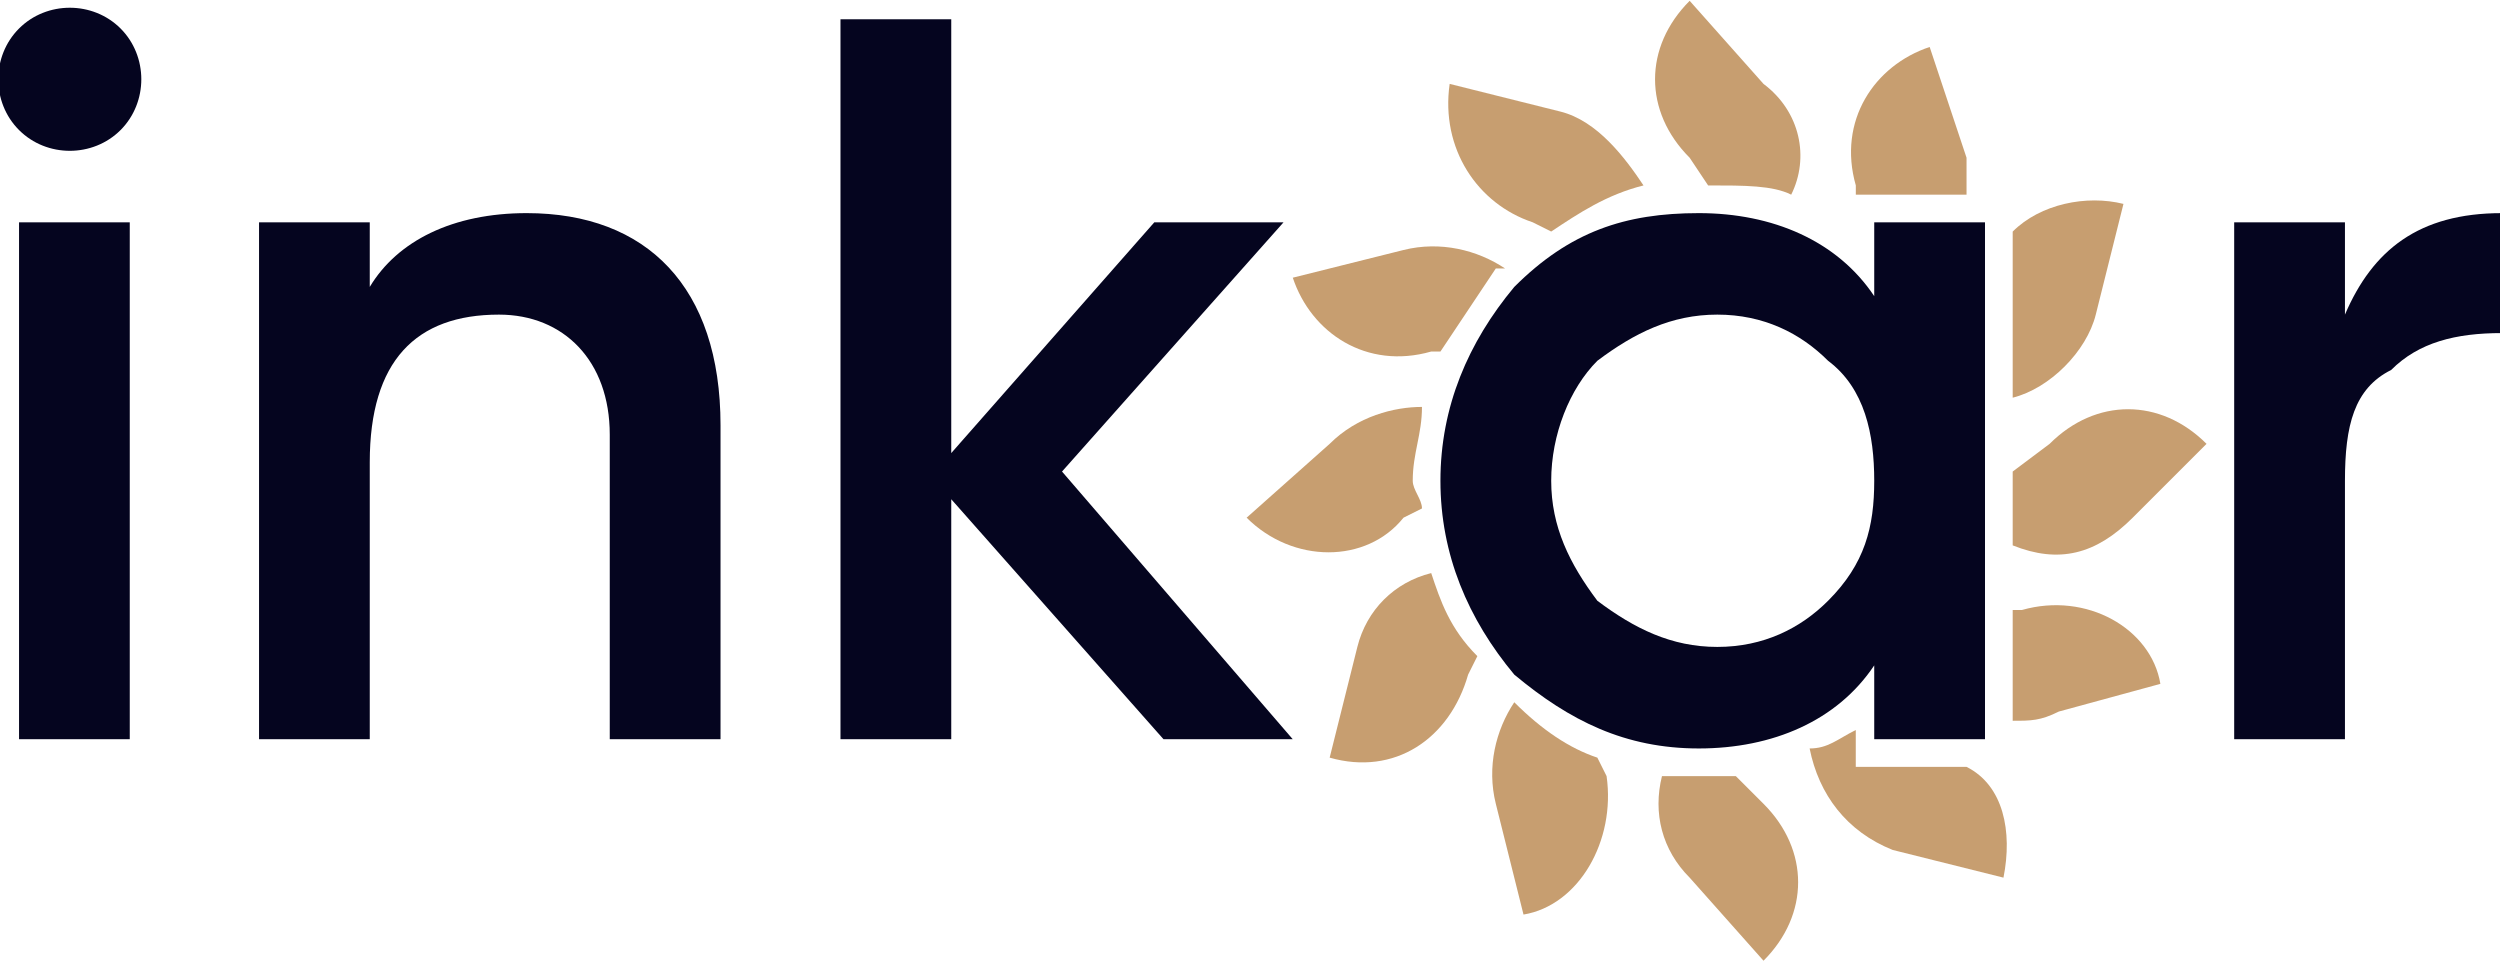
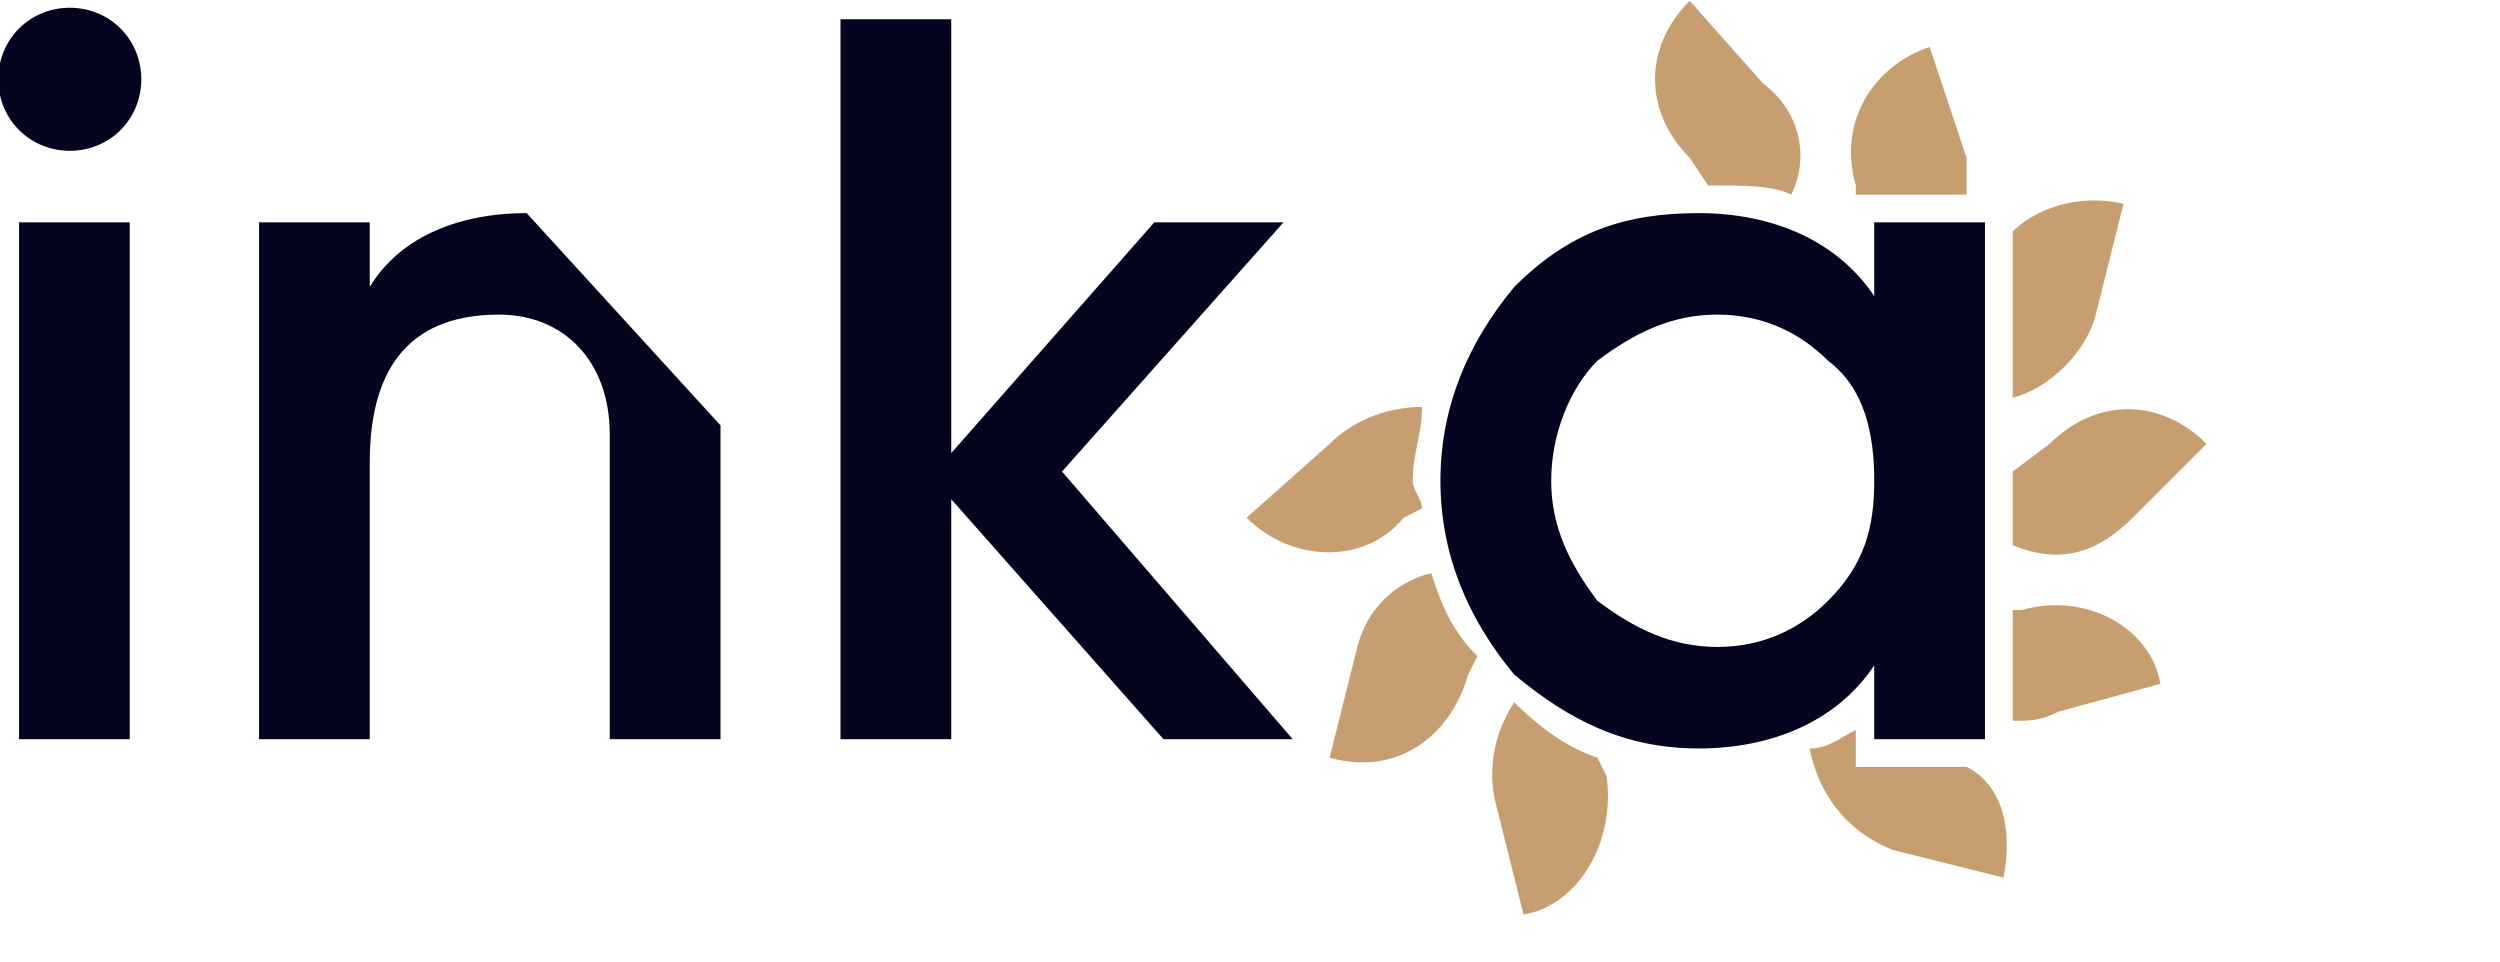
<svg xmlns="http://www.w3.org/2000/svg" width="52" height="20" viewBox="0 0 52 20" fill="none">
  <path d="M40.904 3.281L40.137 0.977C38.985 1.361 38.217 2.513 38.601 3.857V4.049H40.904C40.904 3.857 40.904 3.473 40.904 3.281Z" fill="#C79E70" />
  <path d="M43.592 6.544L44.168 4.241C43.4 4.049 42.44 4.241 41.864 4.817V8.272C42.632 8.08 43.4 7.312 43.592 6.544Z" fill="#C79E70" />
  <path d="M44.36 10.768L45.896 9.232C44.936 8.272 43.592 8.272 42.632 9.232L41.864 9.808V11.344C42.824 11.728 43.592 11.536 44.36 10.768Z" fill="#C79E70" />
-   <path d="M31.305 5.584C30.729 5.2 29.961 5.008 29.193 5.2L26.89 5.776C27.273 6.928 28.425 7.696 29.769 7.312H29.961C30.345 6.736 30.729 6.16 31.113 5.584C31.113 5.584 31.113 5.584 31.305 5.584Z" fill="#C79E70" />
  <path d="M36.681 1.745L35.145 0.017C34.185 0.977 34.185 2.321 35.145 3.281L35.529 3.857C36.297 3.857 36.873 3.857 37.257 4.049C37.64 3.281 37.449 2.321 36.681 1.745Z" fill="#C79E70" />
  <path d="M31.113 16.719L31.689 19.023C32.841 18.831 33.609 17.487 33.417 16.143L33.225 15.759C32.649 15.568 32.073 15.184 31.497 14.607C31.113 15.184 30.921 15.951 31.113 16.719Z" fill="#C79E70" />
-   <path d="M32.457 2.321L30.153 1.745C29.961 3.089 30.729 4.241 31.881 4.624L32.265 4.816C32.841 4.433 33.417 4.049 34.185 3.857C33.801 3.281 33.225 2.513 32.457 2.321Z" fill="#C79E70" />
  <path d="M29.577 8.464C29.001 8.464 28.233 8.656 27.657 9.232L25.93 10.768C26.89 11.728 28.425 11.728 29.193 10.768L29.577 10.576C29.577 10.384 29.385 10.192 29.385 10C29.385 9.424 29.577 9.04 29.577 8.464Z" fill="#C79E70" />
  <path d="M28.233 13.456L27.657 15.759C29.001 16.143 30.153 15.376 30.537 14.032L30.729 13.648C30.153 13.072 29.961 12.496 29.769 11.92C29.001 12.112 28.425 12.688 28.233 13.456Z" fill="#C79E70" />
  <path d="M38.6 15.184C38.216 15.376 38.024 15.568 37.64 15.568C37.832 16.527 38.408 17.295 39.368 17.679L41.672 18.255C41.864 17.295 41.672 16.335 40.904 15.951H38.6V15.184Z" fill="#C79E70" />
-   <path d="M34.569 16.143C34.377 16.911 34.569 17.679 35.145 18.255L36.681 19.983C37.641 19.023 37.641 17.679 36.681 16.719L36.105 16.143C35.913 16.143 35.721 16.143 35.337 16.143C35.145 16.143 34.761 16.143 34.569 16.143Z" fill="#C79E70" />
  <path d="M42.056 12.688H41.864V14.992C42.248 14.992 42.44 14.992 42.824 14.8L44.936 14.224C44.744 13.072 43.4 12.304 42.056 12.688Z" fill="#C79E70" />
  <path d="M0.396 2.705C-0.18 2.129 -0.18 1.169 0.396 0.593C0.972 0.017 1.932 0.017 2.508 0.593C3.083 1.169 3.083 2.129 2.508 2.705C1.932 3.281 0.972 3.281 0.396 2.705ZM0.396 15.376V4.625H2.699V15.376H0.396Z" fill="#05051F" />
-   <path d="M14.987 8.848V15.376H12.683V9.04C12.683 7.504 11.723 6.544 10.379 6.544C8.651 6.544 7.691 7.504 7.691 9.616V15.376H5.388V4.625H7.691V5.968C8.267 5.009 9.419 4.433 10.955 4.433C13.451 4.433 14.987 5.968 14.987 8.848Z" fill="#05051F" />
+   <path d="M14.987 8.848V15.376H12.683V9.04C12.683 7.504 11.723 6.544 10.379 6.544C8.651 6.544 7.691 7.504 7.691 9.616V15.376H5.388V4.625H7.691V5.968C8.267 5.009 9.419 4.433 10.955 4.433Z" fill="#05051F" />
  <path d="M26.889 15.376H24.201L19.786 10.384V15.376H17.482V0.401H19.786V9.424L24.009 4.625H26.697L22.09 9.808L26.889 15.376Z" fill="#05051F" />
  <path d="M38.984 4.625H41.288V15.376H38.984V13.84C38.216 14.992 36.872 15.568 35.336 15.568C33.801 15.568 32.649 14.992 31.497 14.032C30.537 12.88 29.961 11.536 29.961 10C29.961 8.464 30.537 7.12 31.497 5.968C32.649 4.817 33.801 4.433 35.336 4.433C36.872 4.433 38.216 5.009 38.984 6.16V4.625ZM35.72 13.456C36.68 13.456 37.448 13.072 38.024 12.496C38.792 11.728 38.984 10.96 38.984 10C38.984 9.04 38.792 8.08 38.024 7.504C37.448 6.928 36.68 6.544 35.72 6.544C34.761 6.544 33.993 6.928 33.225 7.504C32.649 8.08 32.265 9.04 32.265 10C32.265 10.96 32.649 11.728 33.225 12.496C33.993 13.072 34.761 13.456 35.72 13.456Z" fill="#05051F" />
-   <path d="M48.775 6.544C49.351 5.201 50.311 4.433 52.039 4.433V6.928C51.079 6.928 50.311 7.12 49.735 7.696C48.967 8.08 48.775 8.848 48.775 10V15.376H46.471V4.625H48.775V6.544Z" fill="#05051F" />
</svg>